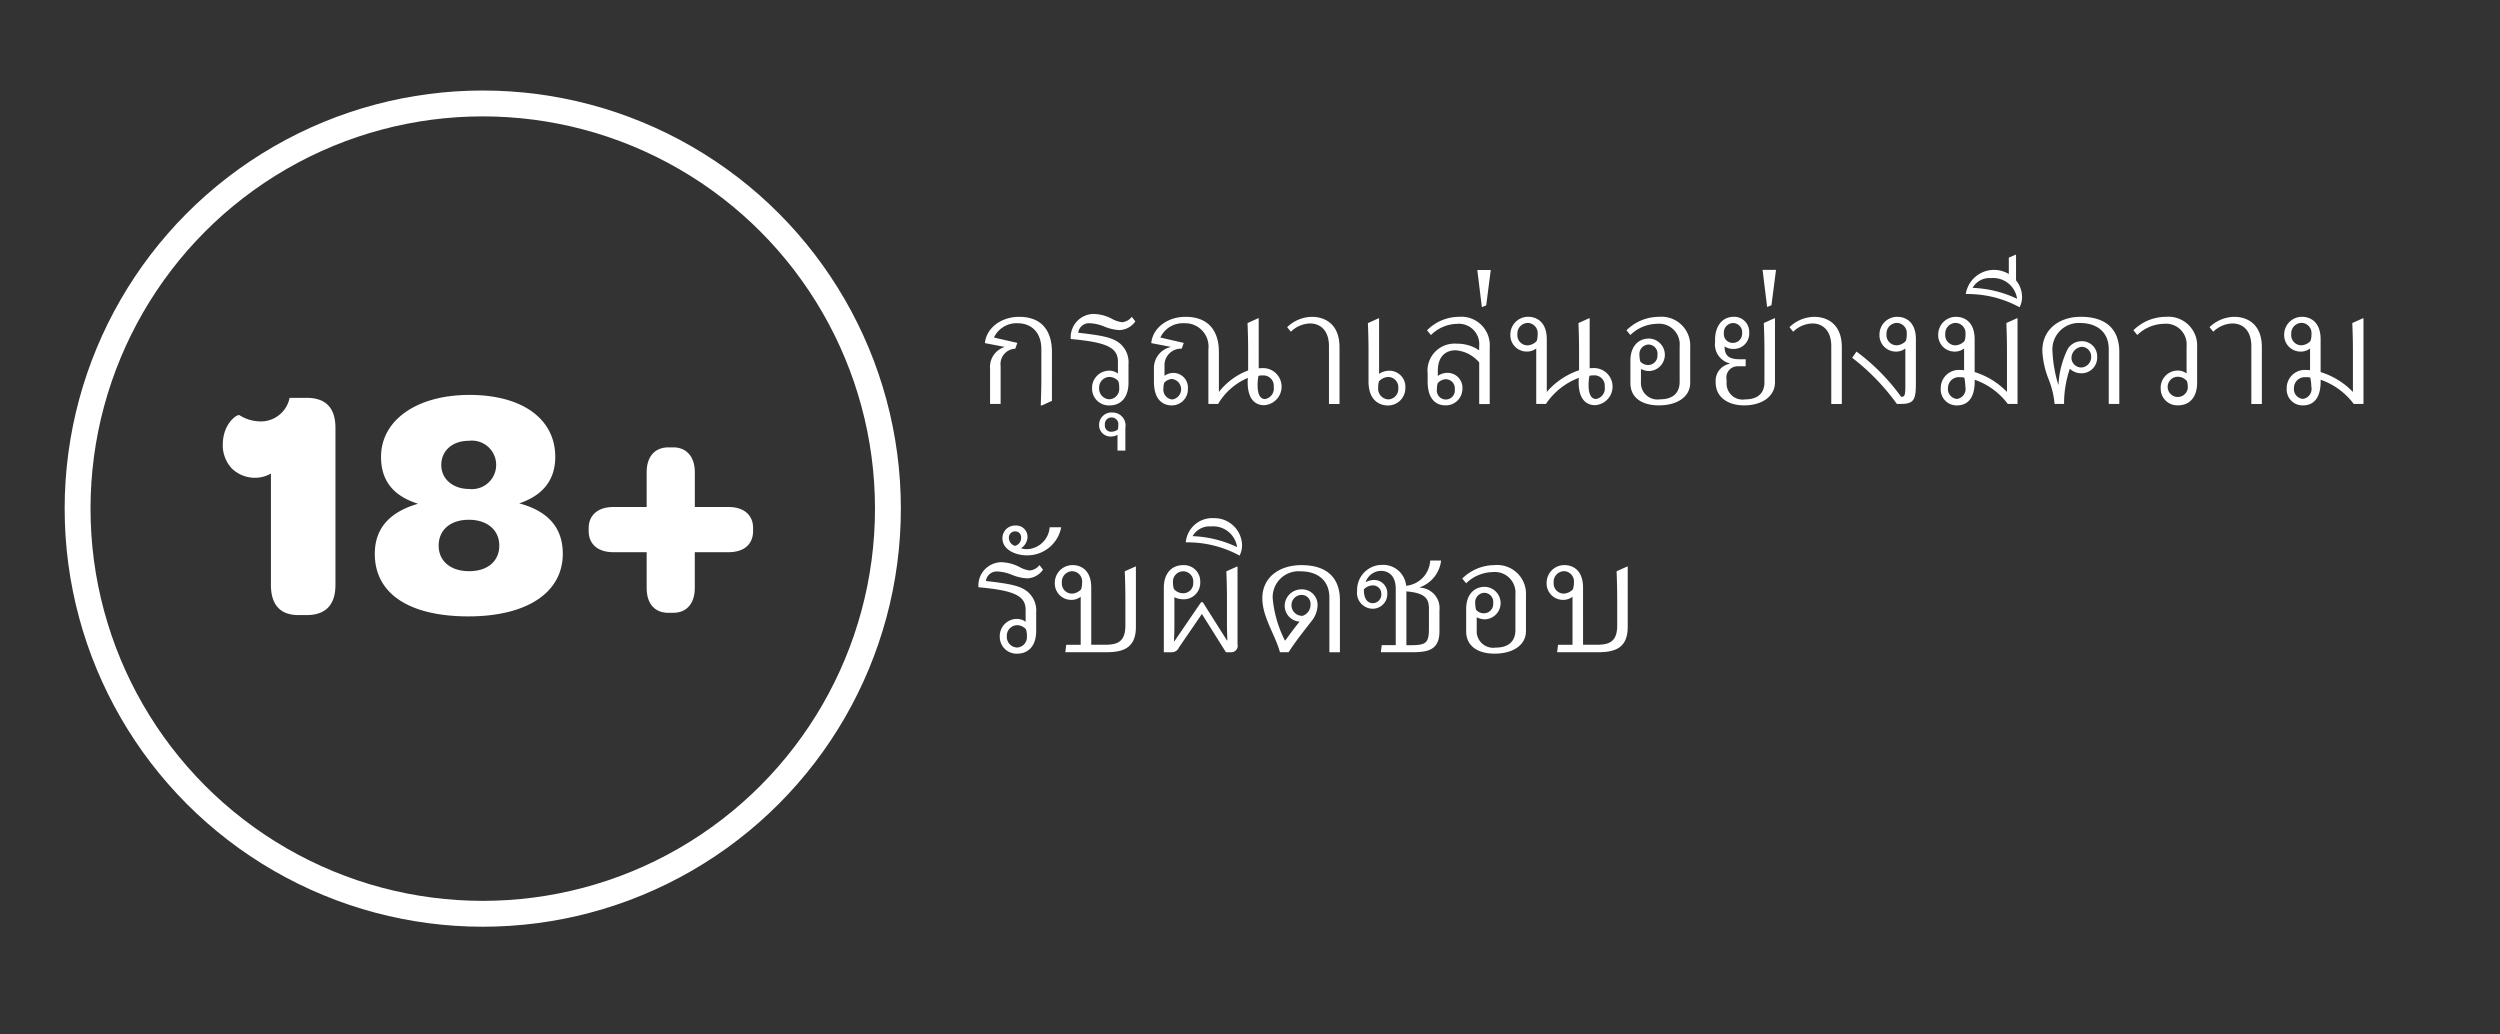
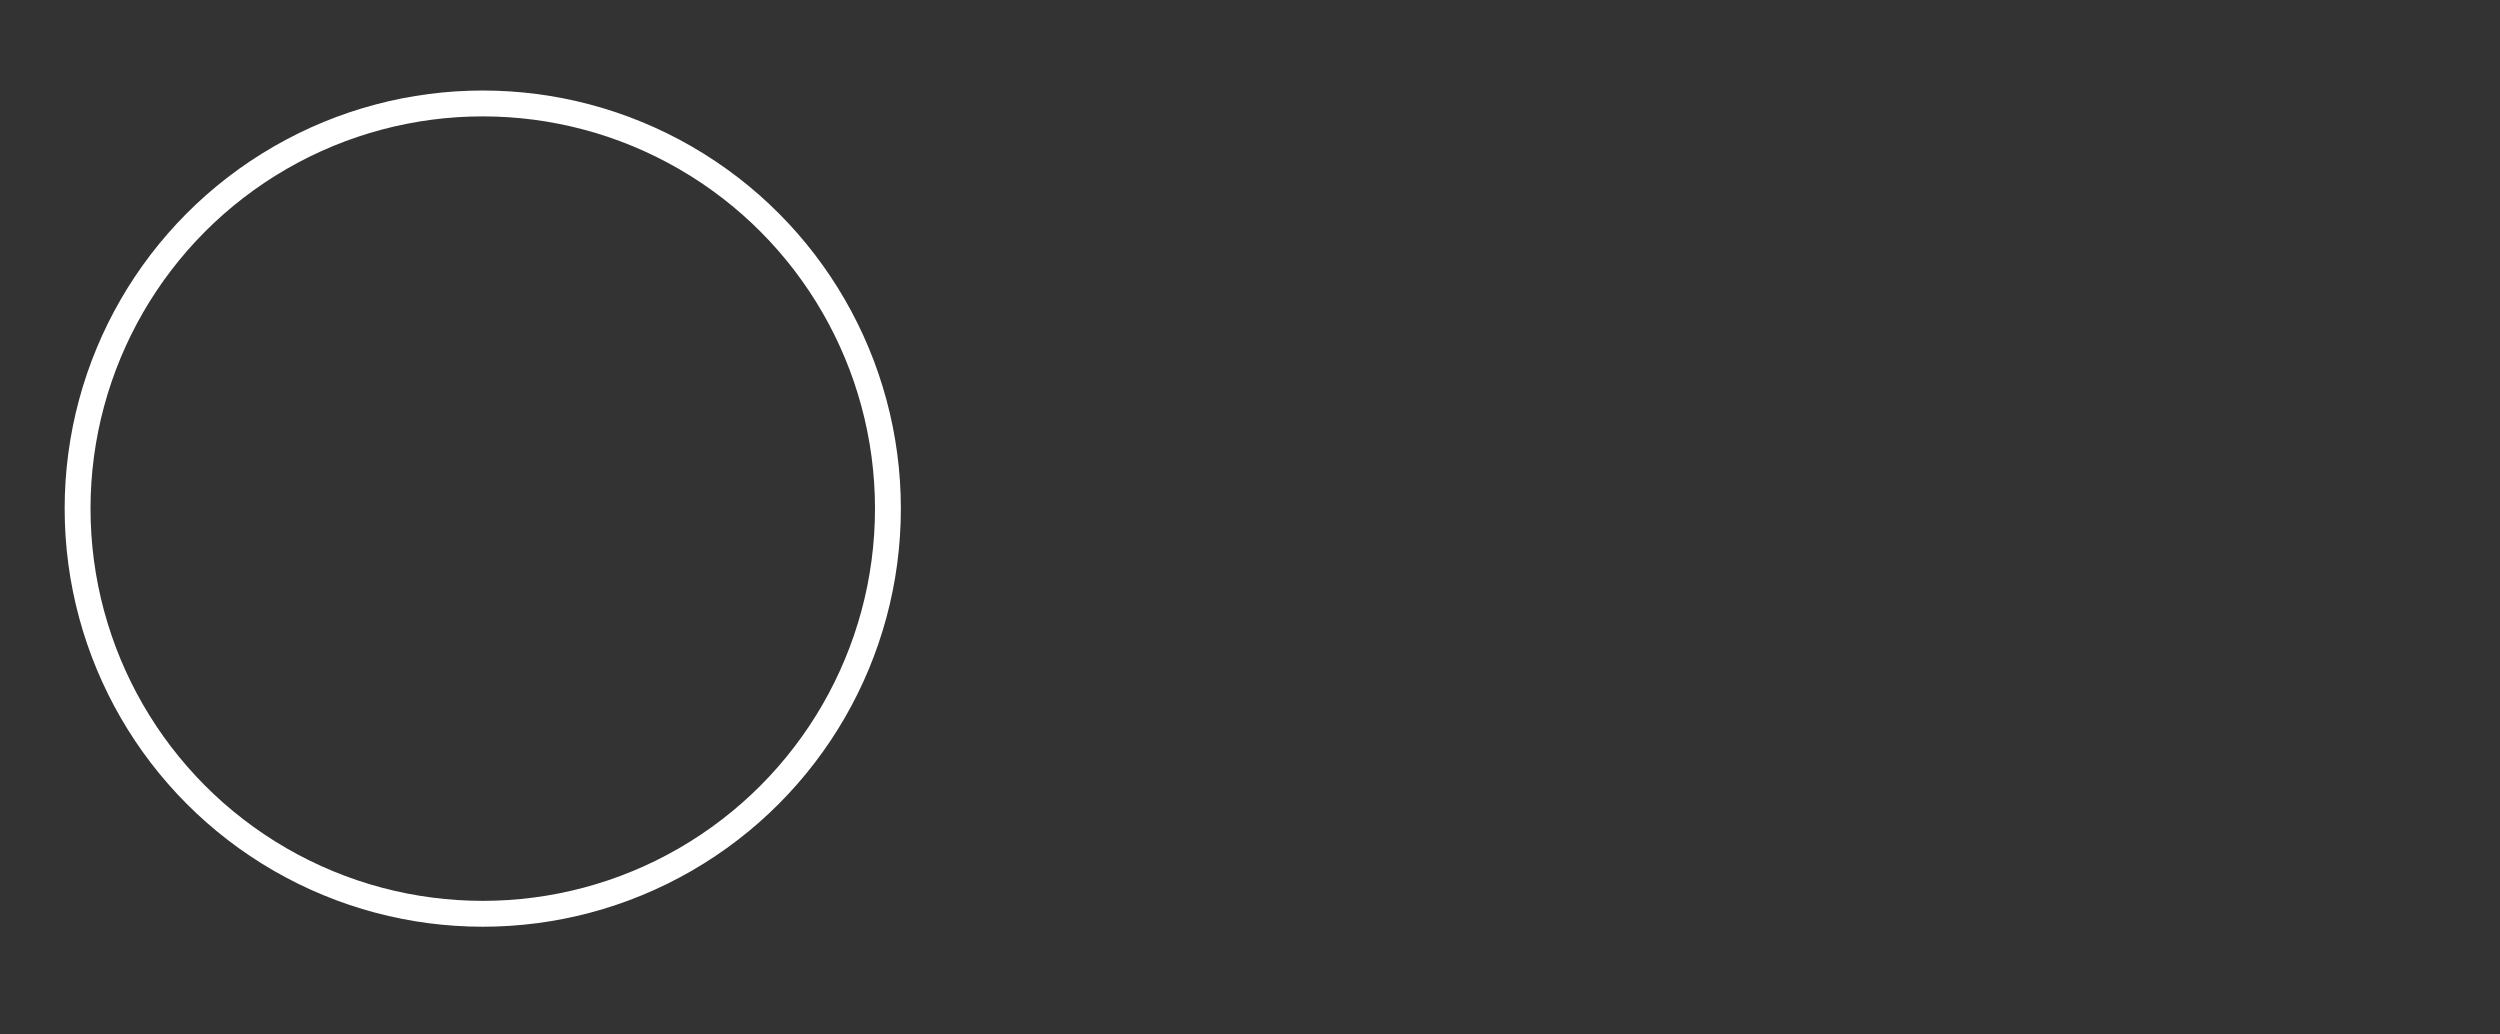
<svg xmlns="http://www.w3.org/2000/svg" width="290" height="120" viewBox="0 0 290 120">
  <rect x="0" y="0" width="290" height="120" fill="#333333" stroke="none" />
  <defs>
    <style>
      .cls-1 {
        fill: #fff;
        fill-rule: evenodd;
      }

      .cls-2 {
        fill: none;
        stroke: #fff;
        stroke-width: 3px;
      }
    </style>
  </defs>
  <g id="Artboard_1" data-name="Artboard 1">
    <g id="Text">
      <g id="_18_" data-name="18+">
-         <path id="_18_2" data-name="18+" class="cls-1" d="M34.619,71.349h0.95c2.2,0,3.343-1.178,3.343-3.5v-18.2c0-2.356-1.14-3.5-3.343-3.5H33.593a3.4,3.4,0,0,1-3.382,2.736,4.655,4.655,0,0,1-2.432-.722c-0.228-.152-1.938.912-1.938,3.457a3.947,3.947,0,0,0,1.064,2.736,3.848,3.848,0,0,0,2.736,1.064,3.6,3.6,0,0,0,1.786-.494V67.854C31.428,70.172,32.529,71.349,34.619,71.349ZM54.341,71.5c6.8,0,10.942-2.774,10.942-7.257,0-2.964-1.634-4.939-5.053-5.851,2.812-.95,4.179-2.774,4.179-5.4,0-4.407-3.837-7.181-9.954-7.181S44.2,48.743,44.2,53c0,2.7,1.368,4.521,4.293,5.433-3.382.988-5.015,2.926-5.015,5.813C43.474,68.842,47.426,71.5,54.341,71.5Zm0.076-14.78c-1.9,0-3.23-1.178-3.23-2.774,0-1.634,1.254-2.812,3.192-2.812A2.815,2.815,0,1,1,54.417,56.722Zm0,9.537c-2.2,0-3.533-1.216-3.533-2.964,0-1.824,1.368-3,3.5-3,2.166,0,3.533,1.216,3.533,3S56.582,66.258,54.417,66.258Zm23.1,4.825h0.608c1.368,0,2.47-.912,2.47-2.888V64.055h3.876c1.976,0,2.888-1.026,2.888-2.47V61.243c0-1.368-.912-2.432-2.888-2.432H80.6V54.784c0-1.938-1.1-2.888-2.47-2.888H77.521c-1.444,0-2.508.95-2.508,2.888v4.027H71.175c-1.938,0-2.888,1.064-2.888,2.432v0.342c0,1.444.95,2.47,2.888,2.47h3.838V68.2C75.013,70.172,76.077,71.084,77.521,71.084Z" />
        <circle class="cls-2" cx="56" cy="59" r="47" />
      </g>
      <g id="THA">
-         <path id="กรุณาเล่นอย่างมีความรับผิดชอบ" class="cls-1" d="M120.873,47.026l1.152-.528V40.833c0-2.352-1.1-4.08-3.793-4.08-2.136,0-3.816,1.32-3.984,3.048l2.256,0.432v0.024a2.434,2.434,0,0,0-1.656,2.52v4.08h1.224V42.465a1.789,1.789,0,0,1,1.7-2.016l0.24-.672-2.712-.624a2.883,2.883,0,0,1,2.76-1.656c1.441,0,2.737.912,2.737,3.024v3.144c0,1.128-.024,2.232-0.072,3.36h0.144Zm3.335-7.7c3.96,0.36,5.472.912,5.472,2.616v1.392a1.66,1.66,0,0,0-1.032-.336,1.992,1.992,0,0,0-1.968,2.04,1.949,1.949,0,0,0,2.016,1.992c1.393,0,2.209-1.008,2.209-2.616V42.273a2.857,2.857,0,0,0-1.08-2.5c-0.865-.648-2.017-0.864-4.753-1.176a1.268,1.268,0,0,1,1.392-1.1,4.9,4.9,0,0,1,1.632.384,5.342,5.342,0,0,0,1.753.408,2.321,2.321,0,0,0,1.848-1.008l-0.408-.528a1.63,1.63,0,0,1-1.128.624,3.226,3.226,0,0,1-1.2-.408,4.8,4.8,0,0,0-2.136-.552A2.7,2.7,0,0,0,124.208,39.321Zm5.521,4.9a2.459,2.459,0,0,1,.1.792,1.2,1.2,0,0,1-1.129,1.3,1.238,1.238,0,0,1-1.2-1.344,1.214,1.214,0,0,1,1.2-1.248A1.373,1.373,0,0,1,129.729,44.217Zm0.814,8.041v-2.64a1.506,1.506,0,0,0-1.512-1.776,1.435,1.435,0,0,0-1.536,1.416,1.315,1.315,0,0,0,1.344,1.368,1.606,1.606,0,0,0,.792-0.192v1.824h0.912Zm-0.864-2.448a1.33,1.33,0,0,1-.744.264,0.719,0.719,0,0,1-.768-0.816,0.763,0.763,0,0,1,.816-0.84,0.773,0.773,0,0,1,.744.84A3.37,3.37,0,0,1,129.679,49.81Zm11.713-4.344V40.833c0-2.352-1.128-4.08-3.864-4.08-2.16,0-3.816,1.32-3.984,3.048l2.256,0.432v0.024a2.49,2.49,0,0,0-1.944,2.52v1.488c0,2.5,1.44,2.76,2.04,2.76a1.86,1.86,0,0,0,1.9-1.92,1.7,1.7,0,0,0-1.656-1.848,1.776,1.776,0,0,0-1.056.336V42.465a1.909,1.909,0,0,1,1.992-2.016l0.24-.672-2.712-.624a2.86,2.86,0,0,1,2.76-1.656,2.706,2.706,0,0,1,2.808,3.024v6.337H141.3a7.329,7.329,0,0,1,3.457-3.024,5.118,5.118,0,0,0-.024.528c0,1.776.744,2.64,1.9,2.64a2.152,2.152,0,0,0-.24-4.3,2.651,2.651,0,0,0-.384.024V36.921h-0.072l-1.224.552c0.048,1.128.072,2.208,0.072,3.336v2.16A7.846,7.846,0,0,0,141.392,45.466Zm5.041-1.92a1.2,1.2,0,0,1,1.32,1.32,1.239,1.239,0,0,1-1.008,1.416c-0.7,0-.864-0.84-0.864-1.608a5.538,5.538,0,0,1,.1-1.08A1.72,1.72,0,0,1,146.433,43.545Zm-11.377.84a1.27,1.27,0,0,1,.912-0.432,1.2,1.2,0,0,1,.024,2.376,1.136,1.136,0,0,1-1.032-1.3A2.022,2.022,0,0,1,135.056,44.385Zm20.328,2.472V40.281c0-2.976-2.04-3.528-3.168-3.528a4.2,4.2,0,0,0-2.905,1.2l0.432,0.528a3.3,3.3,0,0,1,2.233-.96c1.08,0,2.184.7,2.184,2.64v6.7h1.224Zm4.583-9.937H159.9l-1.224.552c0.048,1.128.072,2.208,0.072,3.336v3.432c0,2.5,1.633,2.784,2.209,2.784a2.008,2.008,0,0,0,2.064-2.016,1.864,1.864,0,0,0-1.848-2.016,2.2,2.2,0,0,0-1.2.36V36.921Zm0,7.3a1.529,1.529,0,0,1,1.057-.5,1.179,1.179,0,0,1,1.176,1.3,1.2,1.2,0,0,1-1.152,1.3,1.233,1.233,0,0,1-1.177-1.368A2.274,2.274,0,0,1,159.967,44.217Zm11.617,2.64h1.224V40.281a3.307,3.307,0,0,0-3.6-3.528,5.249,5.249,0,0,0-3.673,1.56l0.456,0.552a4.429,4.429,0,0,1,3.025-1.3,2.367,2.367,0,0,1,2.568,2.592v0.48a4.48,4.48,0,0,0-2.592-.768,3.139,3.139,0,0,0-3.385,3.48v0.912c0,2.52,1.464,2.76,2.04,2.76a1.923,1.923,0,0,0,1.993-1.9,1.735,1.735,0,0,0-1.753-1.872,1.949,1.949,0,0,0-1.1.36v-0.6c0-1.488.744-2.376,2.089-2.376a3.977,3.977,0,0,1,2.712,1.416v4.8Zm-4.8-2.424a1.294,1.294,0,0,1,.912-0.456,1.047,1.047,0,0,1,1.057,1.152,1.048,1.048,0,1,1-2.065-.048A1.84,1.84,0,0,1,166.783,44.433Zm5.16-8.833,0.456-.192,0.528-4.1h-1.56l0.528,4.3h0.048ZM183.1,37.473c0.048,1.128.072,2.208,0.072,3.336v2.136a8.649,8.649,0,0,0-3.745,2.52v-6.1c0-2.328-1.536-2.616-2.112-2.616a2.05,2.05,0,0,0-2.112,2.016,1.9,1.9,0,0,0,1.9,2.016,1.74,1.74,0,0,0,1.1-.36v6.432h1.128a7.963,7.963,0,0,1,3.817-3.024,5.118,5.118,0,0,0-.024.528c0,1.776.744,2.64,1.9,2.64a2.152,2.152,0,0,0-.24-4.3,2.651,2.651,0,0,0-.384.024V36.921h-0.072Zm1.728,6.072a1.2,1.2,0,0,1,1.32,1.32,1.239,1.239,0,0,1-1.008,1.416c-0.7,0-.864-0.84-0.864-1.608a5.538,5.538,0,0,1,.1-1.08A1.72,1.72,0,0,1,184.832,43.545Zm-6.577-3.984a1.527,1.527,0,0,1-1.056.5,1.179,1.179,0,0,1-1.176-1.3,1.223,1.223,0,0,1,1.248-1.3,1.186,1.186,0,0,1,1.1,1.3A2.392,2.392,0,0,1,178.255,39.561Zm10.872-.7a4.553,4.553,0,0,1,3.1-1.3,2.391,2.391,0,0,1,2.616,2.592v4.128c0,1.392-.888,2.04-2.28,2.04a1.92,1.92,0,0,1-2.208-2.04V42.8a2.056,2.056,0,0,0,.984.24,1.886,1.886,0,0,0-.024-3.768c-1.344,0-2.184.984-2.184,2.568v2.592c0,1.728,1.368,2.592,3.312,2.592,2.064,0,3.624-.96,3.624-2.616V40.281a3.341,3.341,0,0,0-3.648-3.528,5.36,5.36,0,0,0-3.744,1.56Zm1.152,3.072a3.168,3.168,0,0,1-.1-0.768,1.1,1.1,0,0,1,1.056-1.2,1.058,1.058,0,0,1,1.032,1.2,1.082,1.082,0,0,1-1.056,1.176A1.206,1.206,0,0,1,190.279,41.937Zm15.624,2.4V36.921h-0.072l-1.224.552c0.048,1.128.072,2.208,0.072,3.336v3.552c0,1.32-.864,1.968-2.232,1.968a1.863,1.863,0,0,1-2.16-1.92v-0.36a1.3,1.3,0,0,1,1.272-1.56H202.5V41.673h-0.672c-1.248,0-1.776-.384-1.776-1.488a1.8,1.8,0,0,0,1.056.288,1.778,1.778,0,0,0,1.8-1.9,1.74,1.74,0,0,0-1.776-1.824c-1.536,0-2.184,1.32-2.184,2.64v0.264a2.276,2.276,0,0,0,1.7,2.5V42.2a1.994,1.994,0,0,0-1.632,2.04v0.12c0,1.728,1.44,2.664,3.312,2.664C204.367,47.026,205.9,45.994,205.9,44.337Zm-3.816-5.689a1.054,1.054,0,0,1-1.056,1.128,1.008,1.008,0,0,1-1.056-1.1,1.1,1.1,0,0,1,1.056-1.2A1.067,1.067,0,0,1,202.087,38.649Zm2.951-3.048,0.456-.192,0.528-4.1h-1.56l0.528,4.3h0.048Zm8.617,11.257V40.281c0-2.976-2.04-3.528-3.168-3.528a4.2,4.2,0,0,0-2.905,1.2l0.432,0.528a3.3,3.3,0,0,1,2.233-.96c1.08,0,2.184.7,2.184,2.64v6.7h1.224Zm1.2-5.352a25.734,25.734,0,0,1,5.185,5.352h0.528c1.536,0,1.68-.624,1.68-2.5V39.369c0-2.328-1.536-2.616-2.112-2.616a2.05,2.05,0,0,0-2.112,2.016,1.9,1.9,0,0,0,1.9,2.016,1.74,1.74,0,0,0,1.1-.36v4.2c0,1.2-.048,1.392-0.48,1.416a23.925,23.925,0,0,0-5.185-5.257Zm6.217-1.944a1.527,1.527,0,0,1-1.056.5,1.179,1.179,0,0,1-1.176-1.3,1.223,1.223,0,0,1,1.248-1.3,1.186,1.186,0,0,1,1.1,1.3A2.392,2.392,0,0,1,221.071,39.561Zm7.991,3.6V39.369c0-2.328-1.536-2.616-2.112-2.616a2.05,2.05,0,0,0-2.112,2.016,1.9,1.9,0,0,0,1.9,2.016,1.74,1.74,0,0,0,1.1-.36v2.52a3.133,3.133,0,0,0-.408-0.024,2.1,2.1,0,0,0-2.3,2.16A1.835,1.835,0,0,0,227,47.026c1.488,0,2.064-1.176,2.064-2.76V44.049a8.115,8.115,0,0,1,3.841,2.808h1.128V36.921h-0.072l-1.224.552c0.048,1.128.072,2.208,0.072,3.336v4.656A8.835,8.835,0,0,0,229.062,43.161Zm-1.176-3.6a1.527,1.527,0,0,1-1.056.5,1.179,1.179,0,0,1-1.176-1.3,1.223,1.223,0,0,1,1.248-1.3,1.186,1.186,0,0,1,1.1,1.3A2.392,2.392,0,0,1,227.886,39.561Zm-0.5,4.2a1.892,1.892,0,0,1,.48.048,6.418,6.418,0,0,1,.12,1.056,1.174,1.174,0,0,1-.96,1.416,1.139,1.139,0,0,1-1.056-1.272A1.255,1.255,0,0,1,227.382,43.761Zm0.647-9.649a12.592,12.592,0,0,1,6.241,1.536,2.6,2.6,0,0,0,.288-1.2,3.048,3.048,0,0,0-.7-1.92V29.552H233.79l-0.768.336v1.9A3.314,3.314,0,0,0,228.029,34.113Zm0.792-.72a2.249,2.249,0,0,1,2.137-1.128,2.8,2.8,0,0,1,3.024,2.4A13.171,13.171,0,0,0,228.821,33.393Zm17.018,7.441c0-2.352-1.248-4.08-4.465-4.08-2.5,0-4.464,1.44-4.464,3.936a10.218,10.218,0,0,0,.72,3.288,10.069,10.069,0,0,1,.7,2.88h1.1a12.525,12.525,0,0,1,.672-4.08,1.912,1.912,0,0,0,1.32.528,1.811,1.811,0,0,0,1.849-1.872,1.758,1.758,0,0,0-1.825-1.848,1.876,1.876,0,0,0-1.584.888,10.589,10.589,0,0,0-1.08,4.152h-0.024a15.505,15.505,0,0,1-.672-3.84,3.063,3.063,0,0,1,3.216-3.312c1.777,0,3.313.912,3.313,3.048v6.337h1.224V40.833Zm-5.545.792a1.313,1.313,0,0,1,1.2-1.392,1.123,1.123,0,0,1,1.081,1.152,1.214,1.214,0,0,1-1.1,1.248A1.151,1.151,0,0,1,240.294,41.625Zm7.632-2.76a4.553,4.553,0,0,1,3.1-1.3,2.391,2.391,0,0,1,2.616,2.592v3.168a1.66,1.66,0,0,0-1.032-.336,1.983,1.983,0,0,0-1.968,2.112,1.919,1.919,0,0,0,2.016,1.92c1.392,0,2.208-1.008,2.208-2.616V40.281a3.341,3.341,0,0,0-3.648-3.528,5.36,5.36,0,0,0-3.744,1.56Zm5.76,5.352a2.459,2.459,0,0,1,.1.792,1.172,1.172,0,1,1-1.128-1.3A1.369,1.369,0,0,1,253.686,44.217Zm8.688,2.64V40.281c0-2.976-2.04-3.528-3.168-3.528a4.2,4.2,0,0,0-2.9,1.2l0.432,0.528a3.3,3.3,0,0,1,2.232-.96c1.08,0,2.184.7,2.184,2.64v6.7h1.224Zm6.816-3.7V39.369c0-2.328-1.536-2.616-2.112-2.616a2.05,2.05,0,0,0-2.112,2.016,1.9,1.9,0,0,0,1.9,2.016,1.74,1.74,0,0,0,1.1-.36v2.52a3.133,3.133,0,0,0-.408-0.024,2.1,2.1,0,0,0-2.3,2.16,1.835,1.835,0,0,0,1.872,1.944c1.488,0,2.064-1.176,2.064-2.76V44.049a8.118,8.118,0,0,1,3.84,2.808h1.128V36.921h-0.072l-1.224.552c0.048,1.128.072,2.208,0.072,3.336v4.656A8.838,8.838,0,0,0,269.19,43.161Zm-1.176-3.6a1.527,1.527,0,0,1-1.056.5,1.179,1.179,0,0,1-1.176-1.3,1.223,1.223,0,0,1,1.248-1.3,1.186,1.186,0,0,1,1.1,1.3A2.392,2.392,0,0,1,268.014,39.561Zm-0.5,4.2a1.892,1.892,0,0,1,.48.048,6.418,6.418,0,0,1,.12,1.056,1.174,1.174,0,0,1-.96,1.416,1.139,1.139,0,0,1-1.056-1.272A1.255,1.255,0,0,1,267.51,43.761ZM113.5,68.121c3.96,0.36,5.473.912,5.473,2.616v1.392a1.665,1.665,0,0,0-1.033-.336,1.992,1.992,0,0,0-1.968,2.04,1.949,1.949,0,0,0,2.016,1.992c1.393,0,2.209-1.008,2.209-2.616V71.073a2.857,2.857,0,0,0-1.08-2.5c-0.865-.648-2.017-0.864-4.753-1.176a1.268,1.268,0,0,1,1.392-1.1,4.9,4.9,0,0,1,1.632.384,5.342,5.342,0,0,0,1.753.408,2.321,2.321,0,0,0,1.848-1.008l-0.408-.528a1.63,1.63,0,0,1-1.128.624,3.226,3.226,0,0,1-1.2-.408,4.8,4.8,0,0,0-2.136-.552A2.7,2.7,0,0,0,113.5,68.121Zm5.521,4.9a2.459,2.459,0,0,1,.1.792,1.2,1.2,0,0,1-1.129,1.3,1.238,1.238,0,0,1-1.2-1.344,1.214,1.214,0,0,1,1.2-1.248A1.373,1.373,0,0,1,119.025,73.017ZM121.76,61.16a2.737,2.737,0,0,1-2.593,2.544,2.477,2.477,0,0,1-.72-0.1V63.585a1.58,1.58,0,0,0,.744-1.3,1.3,1.3,0,0,0-1.368-1.32,1.45,1.45,0,0,0-1.536,1.488c0,1.392,1.656,1.968,2.808,1.968A4,4,0,0,0,123.1,61.16H121.76Zm-4.729,1.224a0.713,0.713,0,0,1,.72-0.744,0.674,0.674,0,0,1,.7.72,0.941,0.941,0,0,1-.72.96A0.974,0.974,0,0,1,117.031,62.385Zm13.441,3.888c0.048,1.128.072,2.208,0.072,3.336v2.952c0,1.9-.936,2.232-2.352,2.232h-1.608V68.169c0-2.328-1.536-2.616-2.112-2.616a2.05,2.05,0,0,0-2.112,2.016,1.9,1.9,0,0,0,1.9,2.016,1.74,1.74,0,0,0,1.1-.36v5.569h-1.68l-0.1.864h4.728c1.872,0,3.457-.408,3.457-2.928V65.721H131.7Zm-5.064,2.088a1.527,1.527,0,0,1-1.056.5,1.179,1.179,0,0,1-1.176-1.3,1.223,1.223,0,0,1,1.248-1.3,1.186,1.186,0,0,1,1.1,1.3A2.392,2.392,0,0,1,125.408,68.361Zm16.8,7.3h0.672a0.75,0.75,0,0,0,.672-0.936v-9H143.48l-1.224.552c0.048,1.128.072,2.208,0.072,3.336v2.88c0,0.576.024,1.2,0.048,1.776l-0.048.024-2.808-4.44h-0.192l-3.1,4.536-0.048-.024c0.024-.5.048-1.008,0.048-1.608v-3.48a2.343,2.343,0,0,0,1.056.24,1.911,1.911,0,0,0,1.944-2.016,1.884,1.884,0,0,0-1.968-1.944c-1.416,0-2.256,1.032-2.256,2.616v7.489h0.936a0.883,0.883,0,0,0,.816-0.552l2.664-3.888Zm-6.024-7.321a2.24,2.24,0,0,1-.12-0.768,1.194,1.194,0,0,1,1.176-1.3,1.181,1.181,0,0,1,1.176,1.3,1.167,1.167,0,0,1-1.176,1.248A1.406,1.406,0,0,1,136.184,68.337Zm1.367-5.425a12.591,12.591,0,0,1,6.24,1.536,2.6,2.6,0,0,0,.288-1.2,3.211,3.211,0,0,0-3.264-3.144A3.079,3.079,0,0,0,137.551,62.913Zm0.792-.72a2.249,2.249,0,0,1,2.136-1.128,2.8,2.8,0,0,1,3.024,2.4A13.171,13.171,0,0,0,138.343,62.193Zm17.089,7.441c0-2.352-1.248-4.08-4.464-4.08-2.544,0-4.537,1.392-4.537,3.84,0,2.208,1.513,4.272,2.041,6.264h1.008c0.816-1.3,1.848-2.544,2.568-3.5a3.083,3.083,0,0,0,.792-1.968,1.8,1.8,0,0,0-1.848-1.824,1.937,1.937,0,0,0-1.968,1.92,1.852,1.852,0,0,0,1.728,1.824c-0.648.792-1.1,1.416-1.656,2.184h-0.048a13.387,13.387,0,0,1-1.416-4.9,3.006,3.006,0,0,1,3.264-3.12c1.776,0,3.312.912,3.312,3.048v6.337h1.224V69.633Zm-4.32,1.8a1.232,1.232,0,0,1-1.3-1.224,1.178,1.178,0,0,1,1.152-1.2,1.025,1.025,0,0,1,1.056,1.08A1.355,1.355,0,0,1,151.112,71.433Zm12.6,4.224c1.8,0,3.264-.168,3.264-2.424V70.809a2.374,2.374,0,0,0-2.256-2.64V68.121a3.753,3.753,0,0,0,2.448-3.1H165.9a3.09,3.09,0,0,1-2.784,2.928,2.688,2.688,0,0,0-2.808-2.424,2.9,2.9,0,0,0-2.881,2.976,1.843,1.843,0,0,0,1.8,2.112,1.7,1.7,0,0,0,1.7-1.776,1.528,1.528,0,0,0-1.561-1.56,2.068,2.068,0,0,0-.96.264,1.926,1.926,0,0,1,1.8-1.32c0.576,0,1.7.288,1.7,2.088v6.529H160.28l-0.1.816h3.528Zm-0.072-.816h-0.5V68.6c2.3,0.192,2.616.936,2.616,2.016v2.3C165.752,74.578,165.44,74.842,163.64,74.842Zm-5.425-6.481a1.46,1.46,0,0,1,1.032-.456,0.96,0.96,0,0,1,.985.984,1.007,1.007,0,0,1-.961,1.08C158.431,69.969,158.191,69.153,158.215,68.361Zm11.856-.7a4.553,4.553,0,0,1,3.1-1.3,2.392,2.392,0,0,1,2.617,2.592v4.128c0,1.392-.889,2.04-2.281,2.04a1.92,1.92,0,0,1-2.208-2.04V71.6a2.056,2.056,0,0,0,.984.24,1.886,1.886,0,0,0-.024-3.768c-1.344,0-2.184.984-2.184,2.568v2.592c0,1.728,1.368,2.592,3.312,2.592,2.064,0,3.625-.96,3.625-2.616V69.081a3.342,3.342,0,0,0-3.649-3.528,5.36,5.36,0,0,0-3.744,1.56Zm1.152,3.072a3.168,3.168,0,0,1-.1-0.768,1.1,1.1,0,0,1,1.056-1.2,1.058,1.058,0,0,1,1.032,1.2,1.082,1.082,0,0,1-1.056,1.176A1.206,1.206,0,0,1,171.223,70.737Zm16.3-4.464c0.048,1.128.072,2.208,0.072,3.336v2.952c0,1.9-.936,2.232-2.353,2.232h-1.608V68.169c0-2.328-1.536-2.616-2.112-2.616a2.05,2.05,0,0,0-2.112,2.016,1.9,1.9,0,0,0,1.9,2.016,1.74,1.74,0,0,0,1.1-.36v5.569h-1.68l-0.1.864h4.728c1.873,0,3.457-.408,3.457-2.928V65.721h-0.072Zm-5.065,2.088a1.527,1.527,0,0,1-1.056.5,1.179,1.179,0,0,1-1.176-1.3,1.223,1.223,0,0,1,1.248-1.3,1.186,1.186,0,0,1,1.1,1.3A2.392,2.392,0,0,1,182.455,68.361Z" />
-       </g>
+         </g>
    </g>
  </g>
</svg>